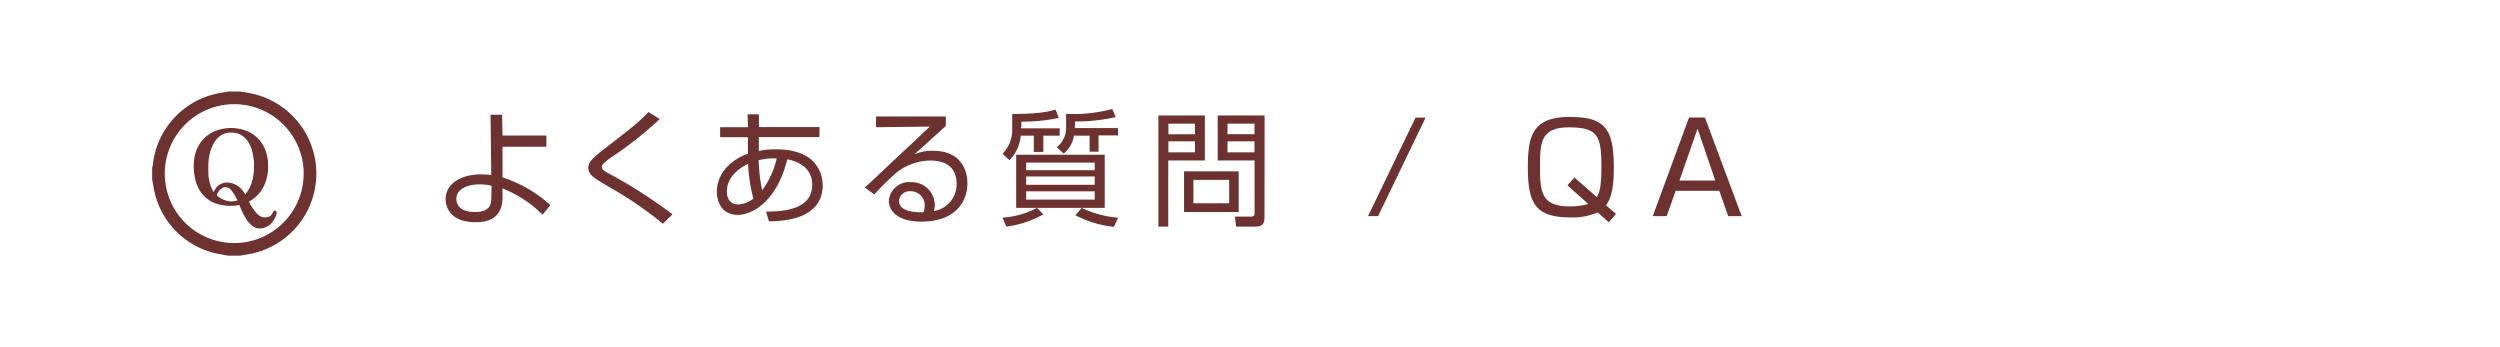
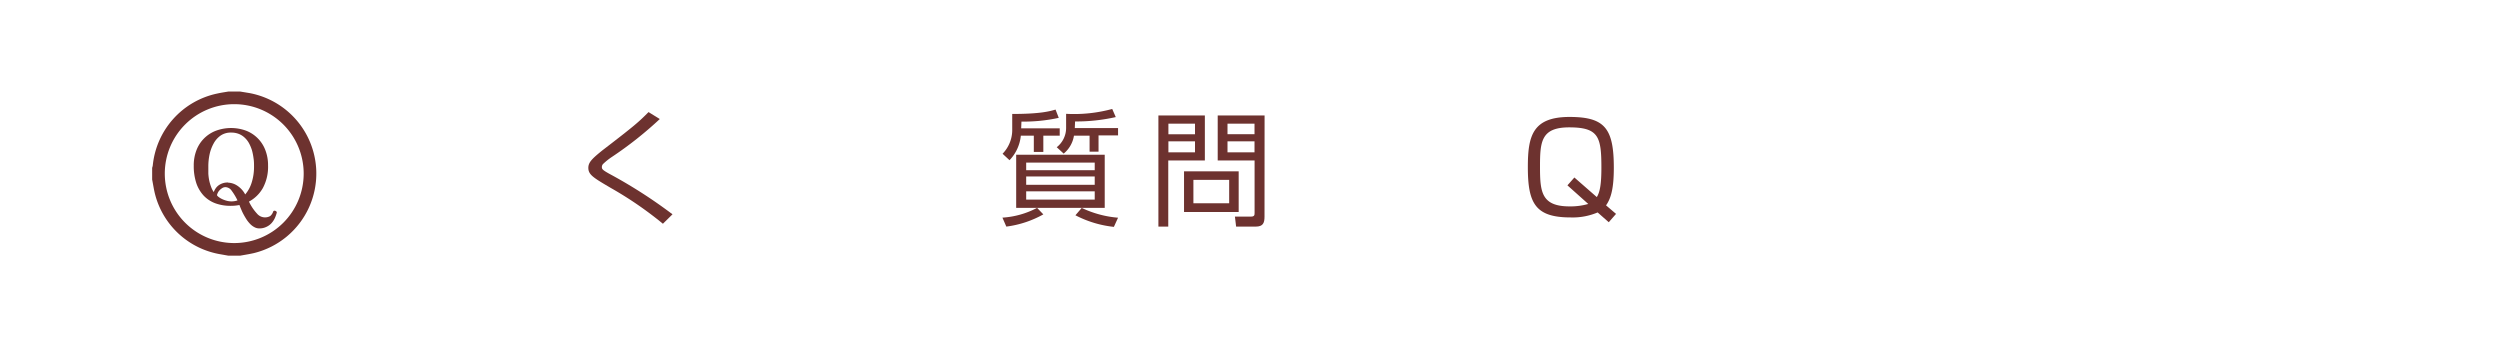
<svg xmlns="http://www.w3.org/2000/svg" viewBox="0 0 360 50">
  <defs>
    <style>.cls-1{fill:#6d322f;}.cls-2{fill:none;}</style>
  </defs>
  <title>f_q</title>
  <g id="レイヤー_2" data-name="レイヤー 2">
    <g id="レイヤー_2-2" data-name="レイヤー 2">
      <path class="cls-1" d="M34.57,36.82H32.9l-1.07-.19a11.74,11.74,0,0,1-9.53-8.77c-.16-.67-.26-1.35-.39-2V24.17a2.25,2.25,0,0,0,.09-.35,11.76,11.76,0,0,1,9.28-10.35c.54-.12,1.08-.2,1.62-.29h1.67l1.34.22a11.79,11.79,0,0,1,.63,23.05C35.89,36.6,35.22,36.7,34.57,36.82ZM33.73,35a10,10,0,1,0-10-10A10,10,0,0,0,33.73,35Z" />
      <path class="cls-1" d="M33.27,29.64A6.32,6.32,0,0,1,31,29.27a4.41,4.41,0,0,1-1.68-1.11,5,5,0,0,1-1.06-1.82,7.89,7.89,0,0,1-.36-2.5,6,6,0,0,1,.39-2.21,4.84,4.84,0,0,1,2.82-2.81,6.28,6.28,0,0,1,4.33,0,4.82,4.82,0,0,1,2.77,2.8,6,6,0,0,1,.39,2.2,6.44,6.44,0,0,1-.75,3.26,5,5,0,0,1-2,1.95A6.83,6.83,0,0,0,37,30.75a1.51,1.51,0,0,0,1.91.36,1.39,1.39,0,0,0,.43-.65.18.18,0,0,1,.08-.09.25.25,0,0,1,.24,0,.24.24,0,0,1,.11.06.39.39,0,0,1,.08.1.25.25,0,0,1,0,.12,5.4,5.4,0,0,1-.26.73,3,3,0,0,1-.47.73,2.31,2.31,0,0,1-.74.55,2.27,2.27,0,0,1-1.06.23,1.42,1.42,0,0,1-.67-.17,2.41,2.41,0,0,1-.59-.43,4.59,4.59,0,0,1-.52-.63c-.15-.23-.3-.48-.43-.72a6.4,6.4,0,0,1-.36-.75c-.11-.25-.2-.47-.27-.67A6.11,6.11,0,0,1,33.27,29.64Zm-.45-3.34a2.57,2.57,0,0,1,1.26.38A3.42,3.42,0,0,1,35.31,28a4.84,4.84,0,0,0,.94-1.74,7.49,7.49,0,0,0,.33-2.24c0-.41,0-.82-.07-1.23a8.5,8.5,0,0,0-.23-1.16,5.75,5.75,0,0,0-.42-1,3.15,3.15,0,0,0-.63-.81,2.68,2.68,0,0,0-.85-.54,3,3,0,0,0-1.11-.19,2.57,2.57,0,0,0-1.5.43,3.31,3.31,0,0,0-1,1.13,5.69,5.69,0,0,0-.59,1.58A8.34,8.34,0,0,0,30,24c0,.34,0,.68,0,1a7.4,7.4,0,0,0,.13,1,6.13,6.13,0,0,0,.26.89,3.28,3.28,0,0,0,.39.77,2.46,2.46,0,0,1,.26-.51,1.88,1.88,0,0,1,.41-.44,2.21,2.21,0,0,1,1.37-.43ZM33.33,29a2.83,2.83,0,0,0,.87-.14,8.43,8.43,0,0,0-.85-1.41,1.11,1.11,0,0,0-.89-.5.88.88,0,0,0-.5.16,1.83,1.83,0,0,0-.39.34,1.37,1.37,0,0,0-.24.39,1,1,0,0,0-.08.25c0,.06.07.14.19.24a2.74,2.74,0,0,0,.47.3,3.74,3.74,0,0,0,.67.26A2.78,2.78,0,0,0,33.33,29Z" />
-       <path class="cls-1" d="M78.68,21.13H72.36l0,4.41a19.11,19.11,0,0,1,6.9,4l-1.13,1.37a17.12,17.12,0,0,0-5.77-3.78V28.4c0,2.27-1.15,3.6-3.85,3.6-4.07,0-4.34-2.66-4.34-3.31,0-2.29,2.27-3.58,5.1-3.58a13.26,13.26,0,0,1,1.47.1l-.1-8.69H72.3l.06,3,6.32,0Zm-7.89,5.61A7.82,7.82,0,0,0,69,26.55c-1.63,0-3.29.66-3.29,2.1,0,.44.18,1.88,2.7,1.88,2.32,0,2.34-1.3,2.34-2.24Z" />
      <path class="cls-1" d="M95.46,32.22A52.85,52.85,0,0,0,88,27.09c-2.56-1.5-3.28-1.93-3.28-2.92,0-.79.53-1.31,2-2.5C91.51,18,92,17.54,93.39,16.14l1.62,1a53.38,53.38,0,0,1-6.9,5.46,9.28,9.28,0,0,0-1.2.95.65.65,0,0,0-.24.47c0,.31,0,.43,1.32,1.14a70.25,70.25,0,0,1,8.85,5.7Z" />
-       <path class="cls-1" d="M107.66,16.46l1.62,0,0,1.84H118v1.44h-8.73l0,1.11v.89a11.57,11.57,0,0,1,2.43-.24c1.57,0,3.94.24,5.44,1.79a5,5,0,0,1,1.33,3.4c0,3.87-3.73,4.68-4.52,4.86a16.48,16.48,0,0,1-3.22.32l-.42-1.4c2.56,0,6.65-.31,6.65-3.85,0-1.43-.69-3.1-3.59-3.68-1.51,6.05-5,8-7.14,8-2.36,0-3-2-3-3.3,0-2.46,1.68-4.48,4.47-5.51,0-.23,0-.41,0-.68V19.76h-4V18.32h4Zm.07,7.13c-1.55.74-3.06,2.06-3.06,4,0,1.19.65,1.85,1.6,1.85a3.89,3.89,0,0,0,2.22-.84A22.79,22.79,0,0,1,107.73,23.59Zm4.11-.77a8.74,8.74,0,0,0-2.6.25,26.15,26.15,0,0,0,.51,4.34A12.33,12.33,0,0,0,111.84,22.82Z" />
-       <path class="cls-1" d="M136.2,16.77v1.37c-.74.65-3.85,3.49-4.54,4.1a6,6,0,0,1,2.7-.52c4.63,0,4.95,3.66,4.95,4.7,0,1.91-1.1,5.49-6.64,5.49-3.6,0-4.68-1.69-4.68-3a2.94,2.94,0,0,1,3.2-2.68,3.32,3.32,0,0,1,3.42,3.35,2.33,2.33,0,0,1-.14.81,3.89,3.89,0,0,0,3.28-3.94c0-2-1.14-3.33-3.78-3.33a8,8,0,0,0-4.88,1.73A39.43,39.43,0,0,0,125.9,28L124.53,27c.51-.43,2.81-2.61,3.64-3.4s4.91-4.58,5.72-5.37l-7.74.09V16.77Zm-3.06,13a2,2,0,0,0-2-2.23,1.55,1.55,0,0,0-1.69,1.36c0,1.73,2.72,1.68,3.53,1.66A1.89,1.89,0,0,0,133.14,29.77Z" />
      <path class="cls-1" d="M147.05,18.48h5.55v1.06h-2.36v2.34h-1.37V19.54H147a5.94,5.94,0,0,1-1.63,3.53l-1-.93a4.91,4.91,0,0,0,1.39-3.3V16.41c4.12,0,5.44-.4,6.24-.63l.46,1.19a23.74,23.74,0,0,1-5.37.54Zm-.72,11.45V22.28h12.75v7.65h-9.74l.9.94a14.72,14.72,0,0,1-5.33,1.76l-.56-1.29a12.39,12.39,0,0,0,5-1.41Zm11.31-6.52h-9.87v1.1h9.87Zm0,2h-9.87v1.2h9.87Zm0,2.14h-9.87v1.19h9.87Zm-2.87-9.11H161v1.06h-2.81v2.34H156.9V19.54h-2.25a4.21,4.21,0,0,1-1.48,2.58l-1-.92a3.53,3.53,0,0,0,1.35-2.74V16.39a20.93,20.93,0,0,0,6.64-.7l.51,1.17a25.88,25.88,0,0,1-5.86.63Zm1,11.5A15,15,0,0,0,161,31.35l-.6,1.32A15.54,15.54,0,0,1,154.86,31Z" />
      <path class="cls-1" d="M173.5,16.63v6.48h-5.27v9.52h-1.42v-16Zm-1.42,1.18h-3.83v1.52h3.83Zm0,2.54h-3.83v1.59h3.83Zm6.29,10.18H170.5V24.67h7.87ZM177,25.9h-5.15v3.37H177Zm5.09,5.29c0,.9-.2,1.44-1.26,1.44H178l-.17-1.44,2.31,0c.5,0,.52-.23.52-.52V23.11h-5.31V16.63h6.75Zm-1.44-13.38h-3.89v1.52h3.89Zm0,2.54h-3.89v1.59h3.89Z" />
-       <path class="cls-1" d="M205.29,16.93l-6.84,14.19H197l6.84-14.19Z" />
      <path class="cls-1" d="M232.71,30.8,231.66,32l-1.6-1.41a9.18,9.18,0,0,1-3.89.72c-5.06,0-6.16-2-6.16-7.23,0-4.43.63-7.24,6-7.24,5.06,0,6.38,1.62,6.38,7.31,0,2.77-.34,4.32-1.12,5.42Zm-2.77-2.42c.46-.73.66-1.92.66-4.23,0-4.43-.38-5.81-4.63-5.81-4.07,0-4.21,2.08-4.21,5.69s.2,5.69,4.27,5.69a9.26,9.26,0,0,0,2.68-.35l-3-2.68,1-1.13Z" />
-       <path class="cls-1" d="M250.8,31.12h-1.94l-1.28-3.64H241.3L240,31.12h-2l5.22-14.19h2.29Zm-6.35-12.59L241.84,26H247Z" />
      <rect class="cls-2" width="360" height="50" />
    </g>
  </g>
</svg>